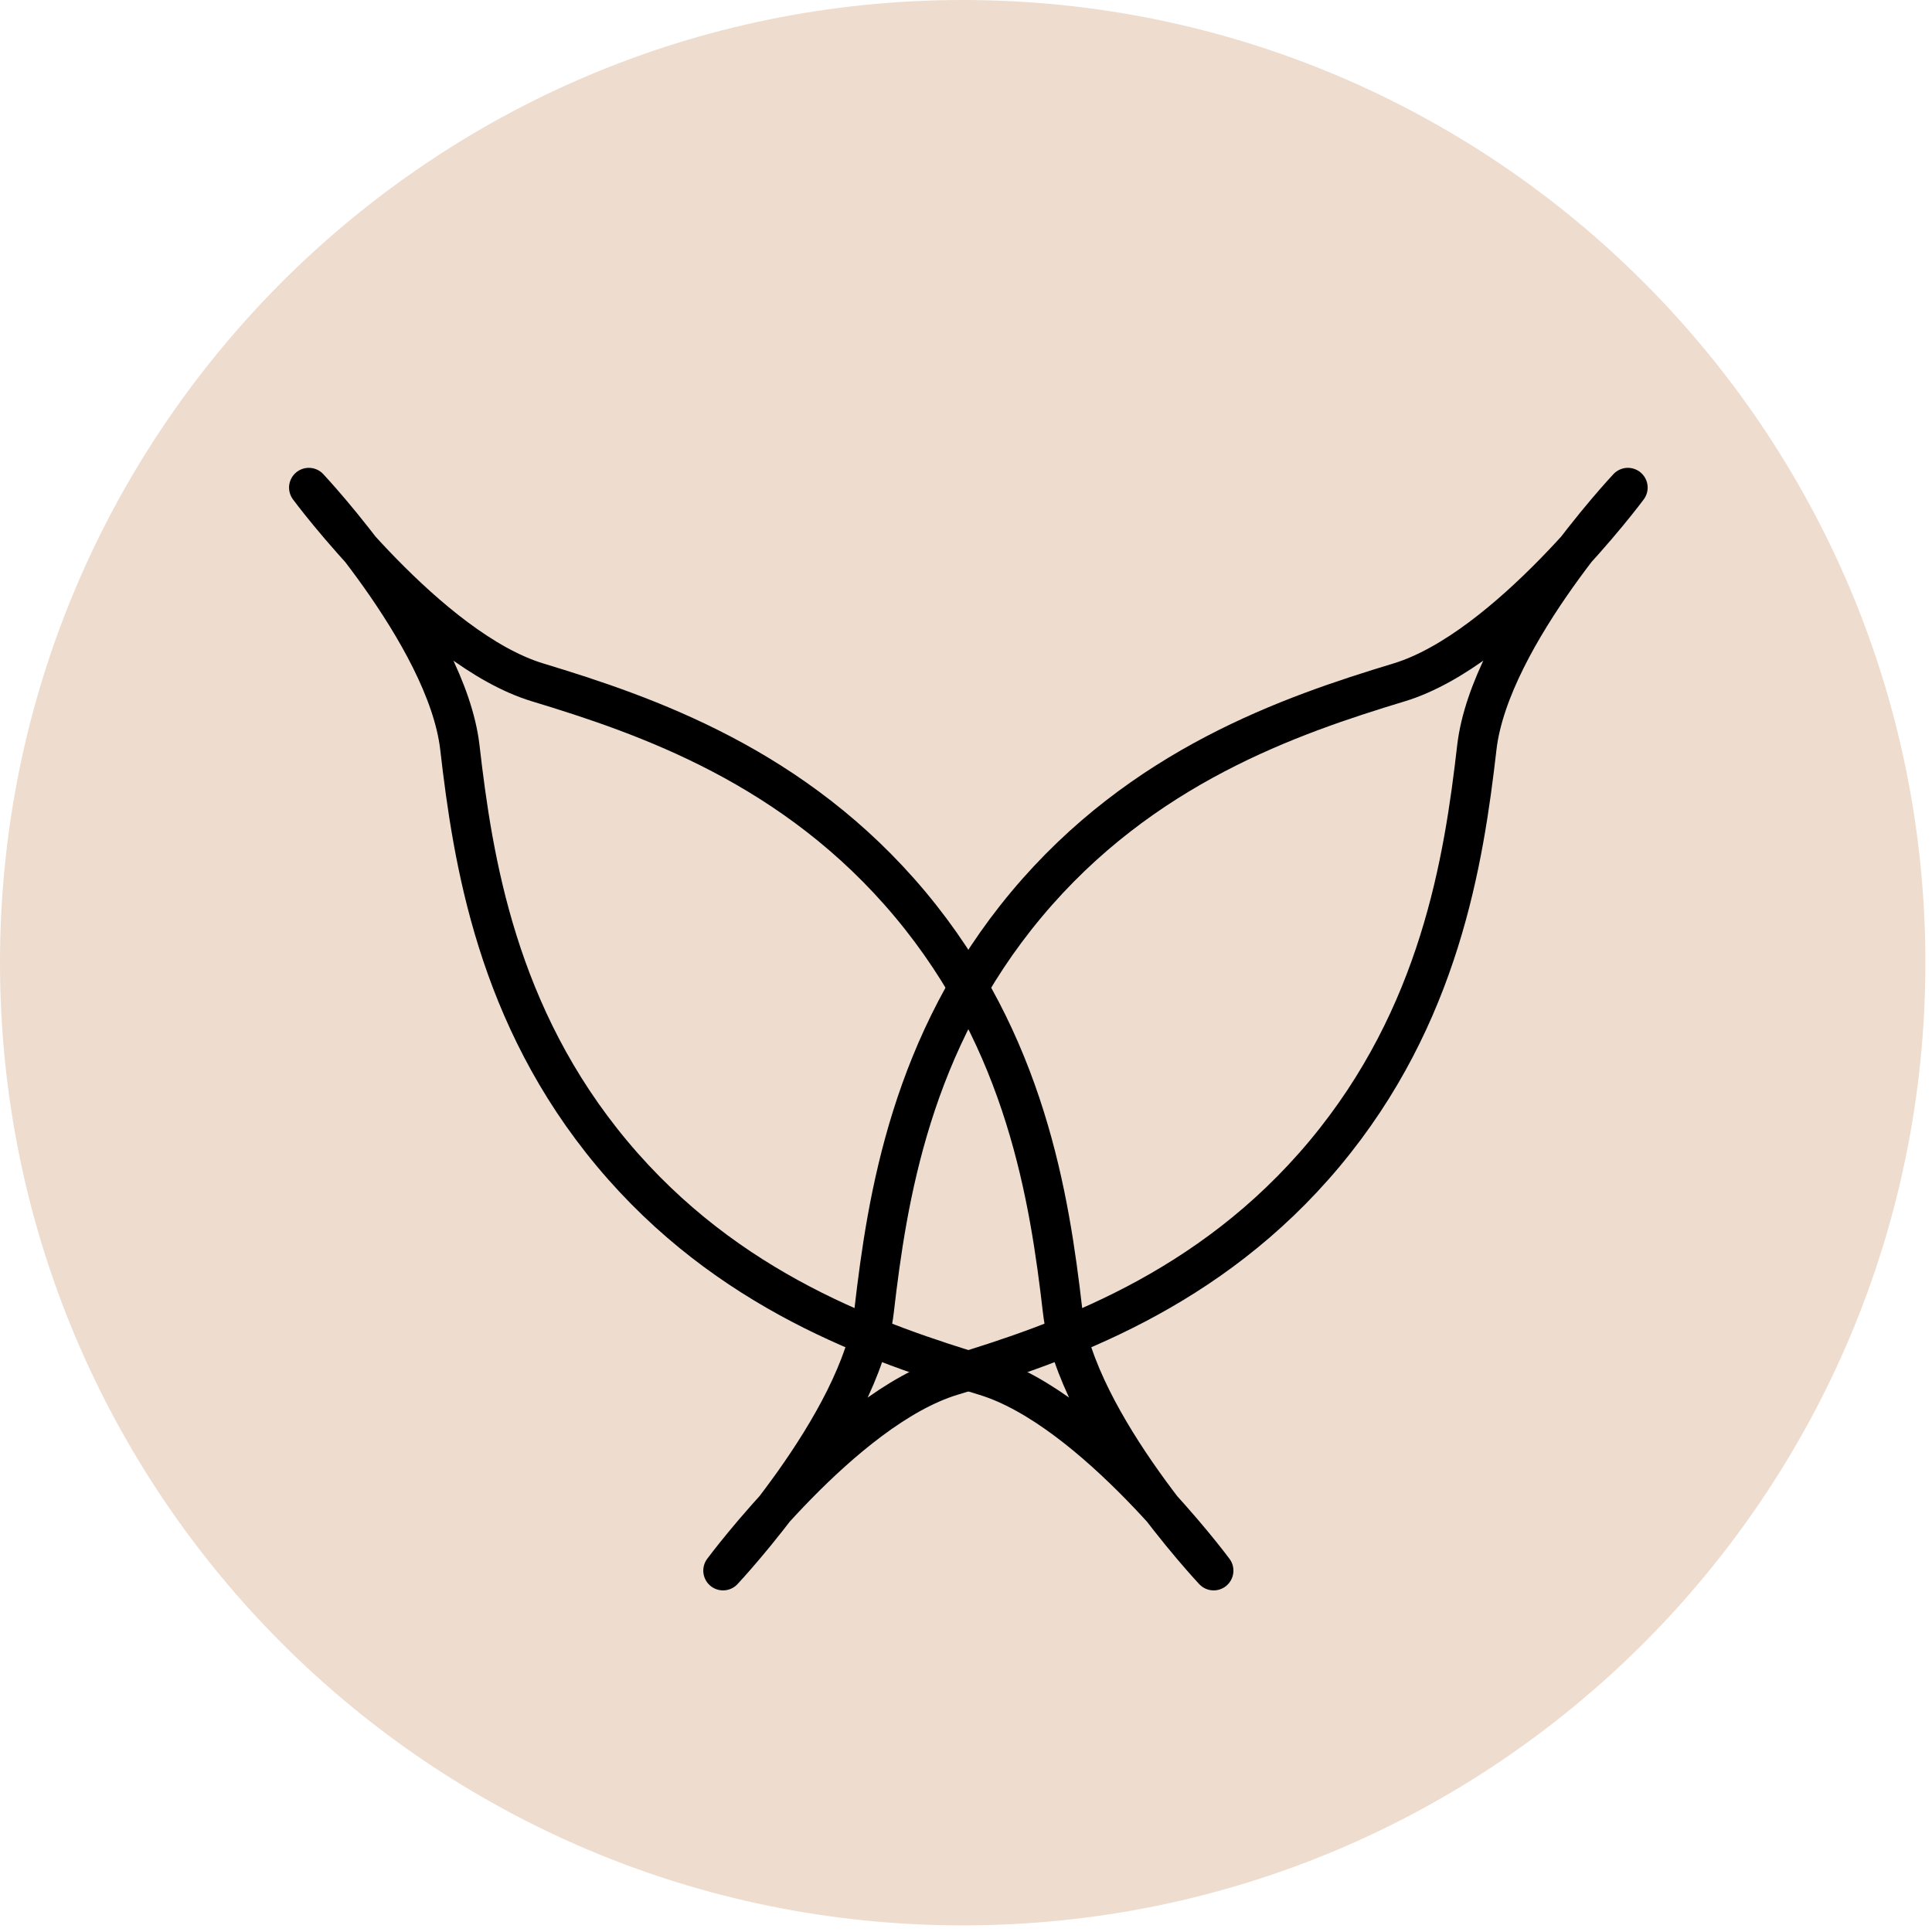
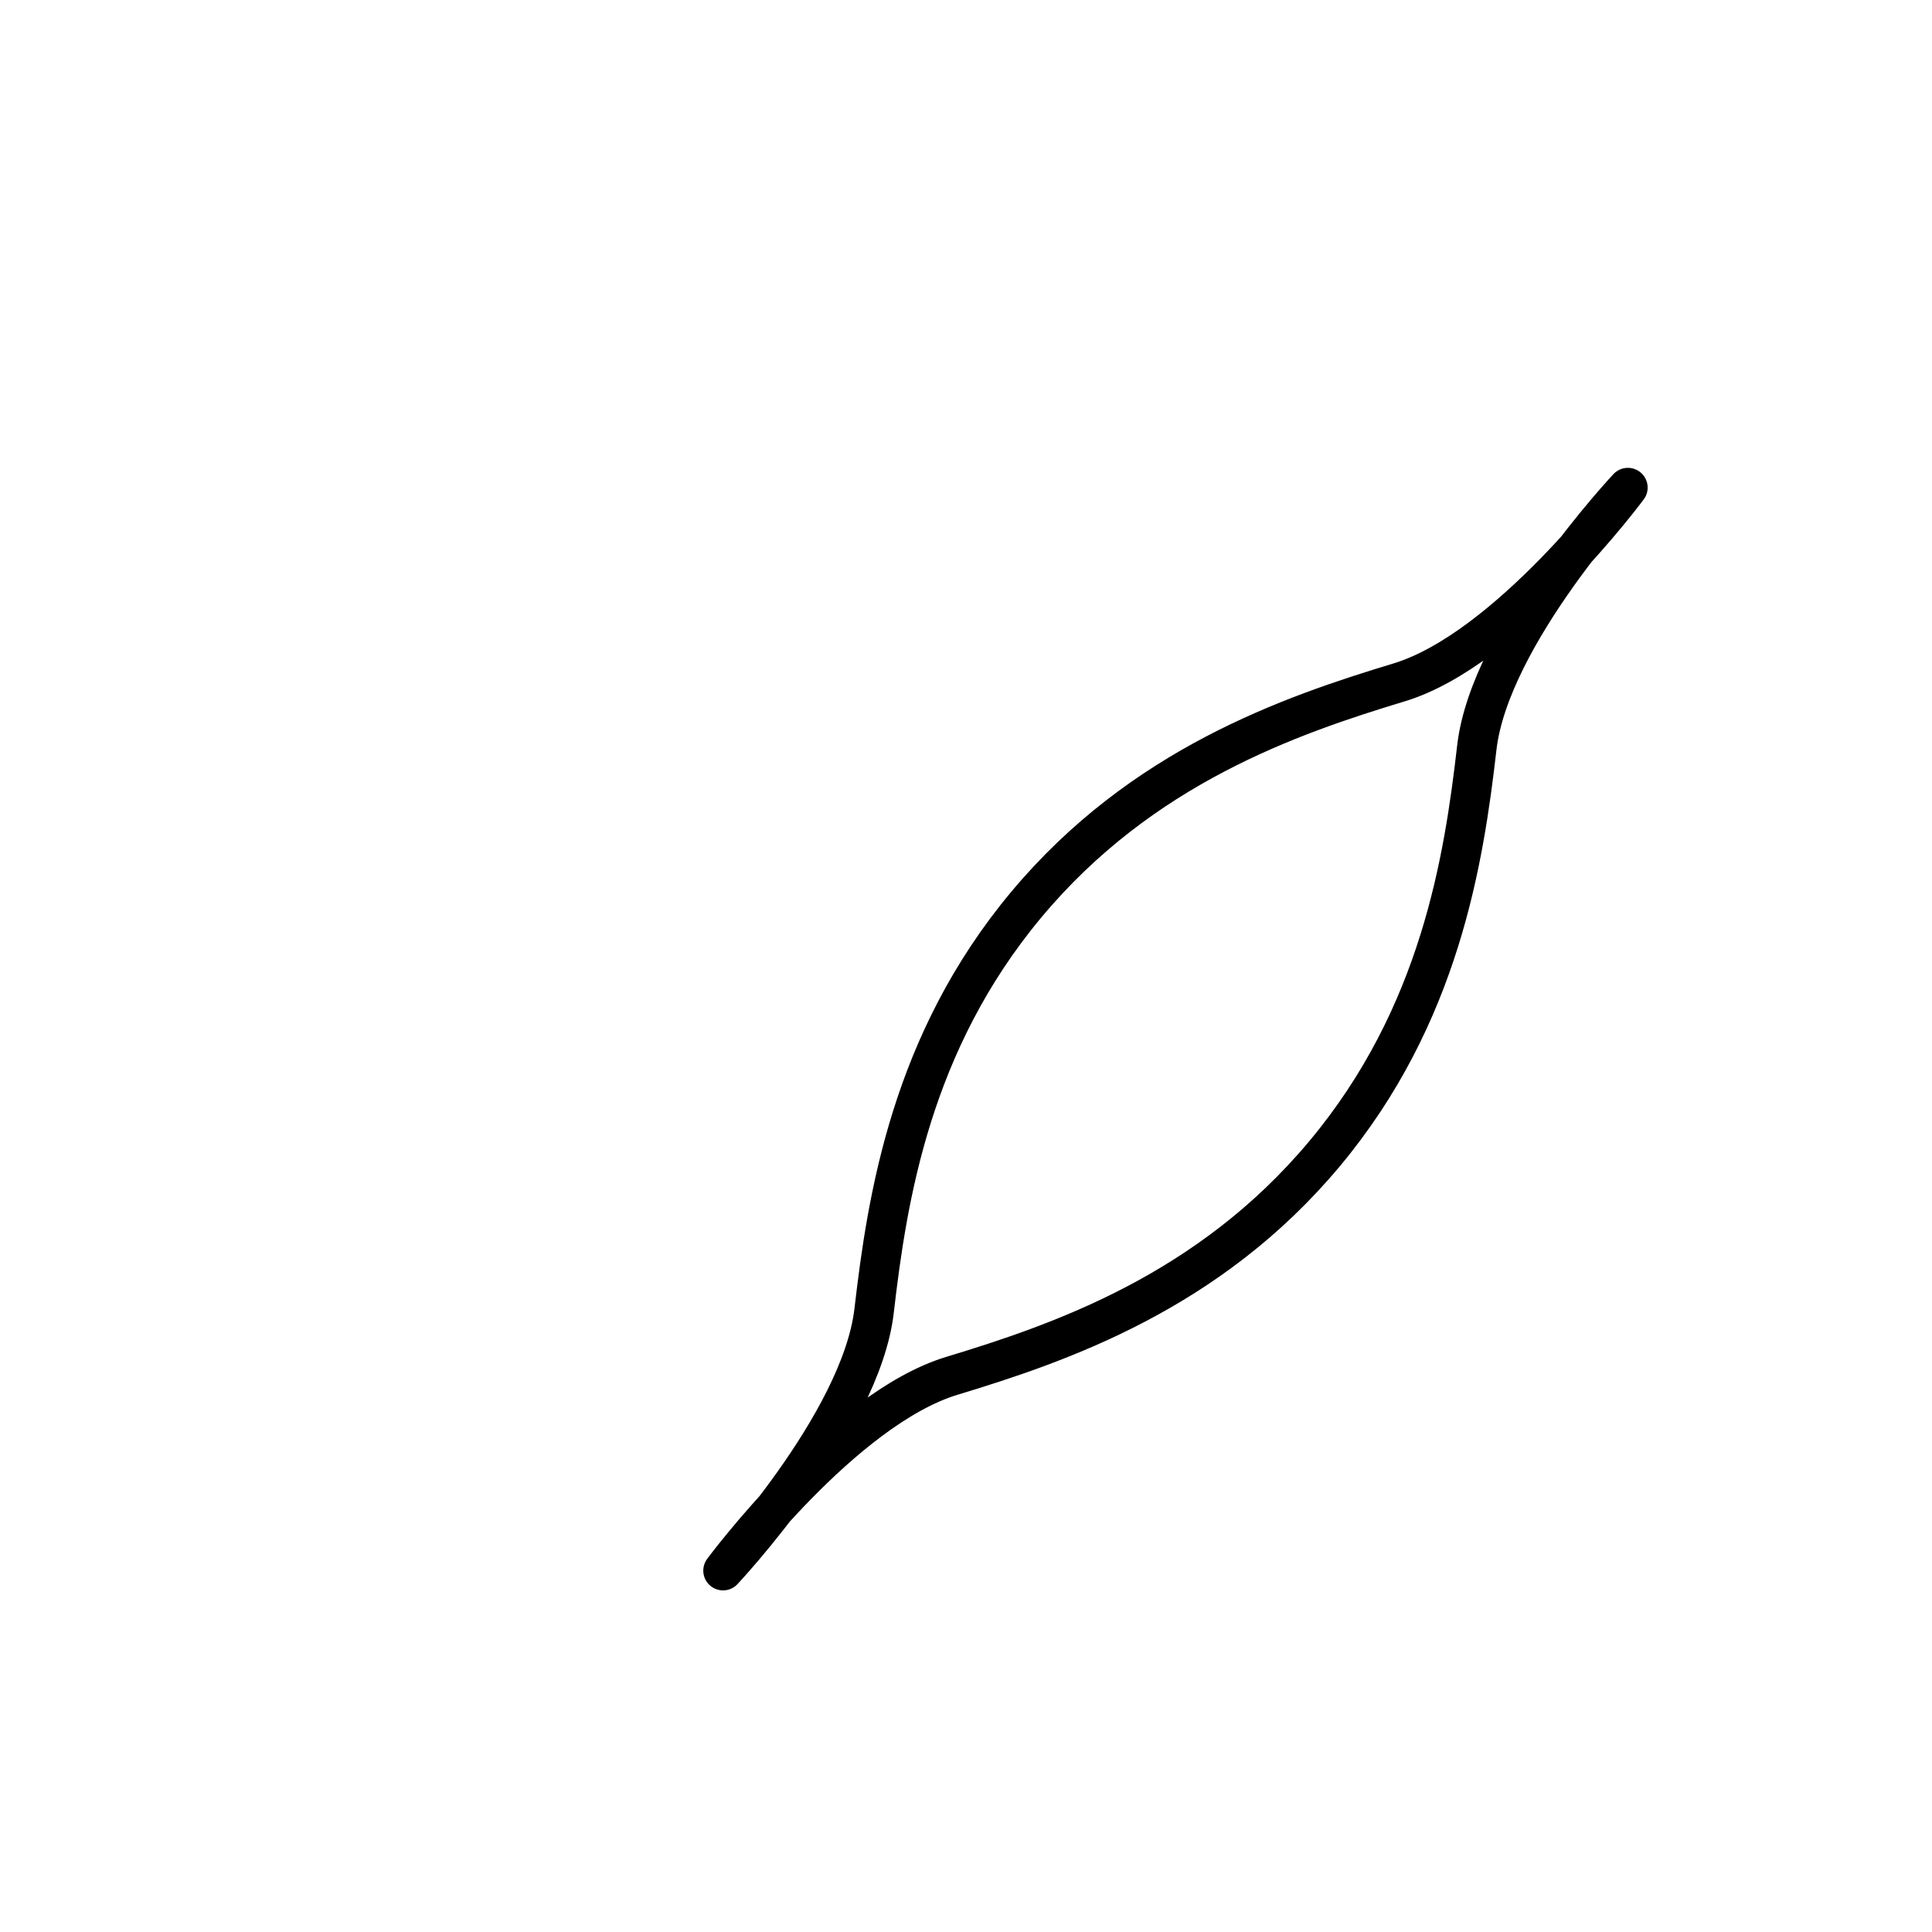
<svg xmlns="http://www.w3.org/2000/svg" width="193" height="193" viewBox="0 0 193 193" fill="none">
-   <path d="M96.17 192.34C149.283 192.34 192.34 149.283 192.34 96.17C192.34 43.057 149.283 0 96.17 0C43.057 0 0 43.057 0 96.17C0 149.283 43.057 192.34 96.17 192.34Z" fill="#EEDDCF" />
-   <path d="M61.15 115.25C72.67 129.04 87.49 134.14 98.38 137.44C109.27 140.74 121.24 156.9 121.24 156.9C121.24 156.9 107.46 142.24 106.15 130.94C104.84 119.64 102.46 104.15 90.94 90.36C79.42 76.57 64.6 71.47 53.71 68.17C42.82 64.87 30.85 48.71 30.85 48.71C30.85 48.71 44.63 63.37 45.94 74.67C47.24 85.97 49.63 101.46 61.15 115.25Z" stroke="black" stroke-width="3.949" stroke-miterlimit="10" stroke-linecap="round" stroke-linejoin="round" />
  <path d="M132.32 115.25C120.8 129.04 105.98 134.14 95.09 137.44C84.2 140.74 72.23 156.9 72.23 156.9C72.23 156.9 86.01 142.24 87.32 130.94C88.63 119.64 91.01 104.15 102.53 90.36C114.05 76.57 128.87 71.47 139.76 68.17C150.65 64.87 162.62 48.71 162.62 48.71C162.62 48.71 148.84 63.37 147.53 74.67C146.23 85.97 143.84 101.46 132.32 115.25Z" stroke="black" stroke-width="3.949" stroke-miterlimit="10" stroke-linecap="round" stroke-linejoin="round" />
</svg>